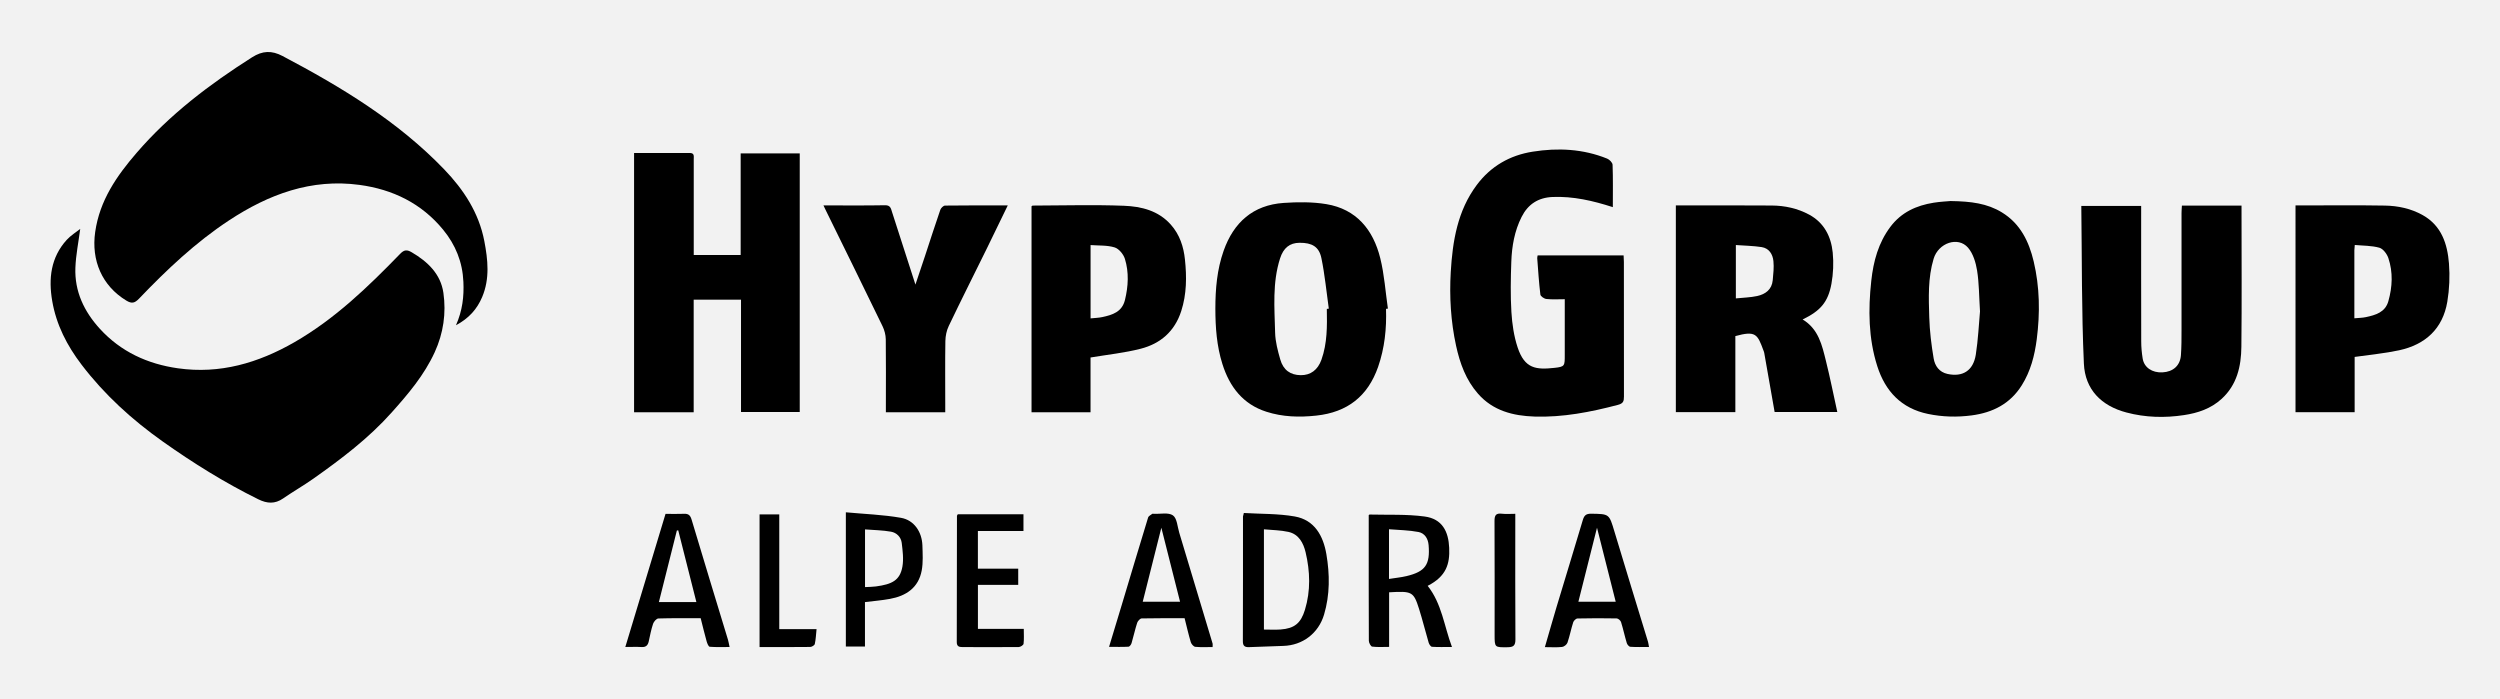
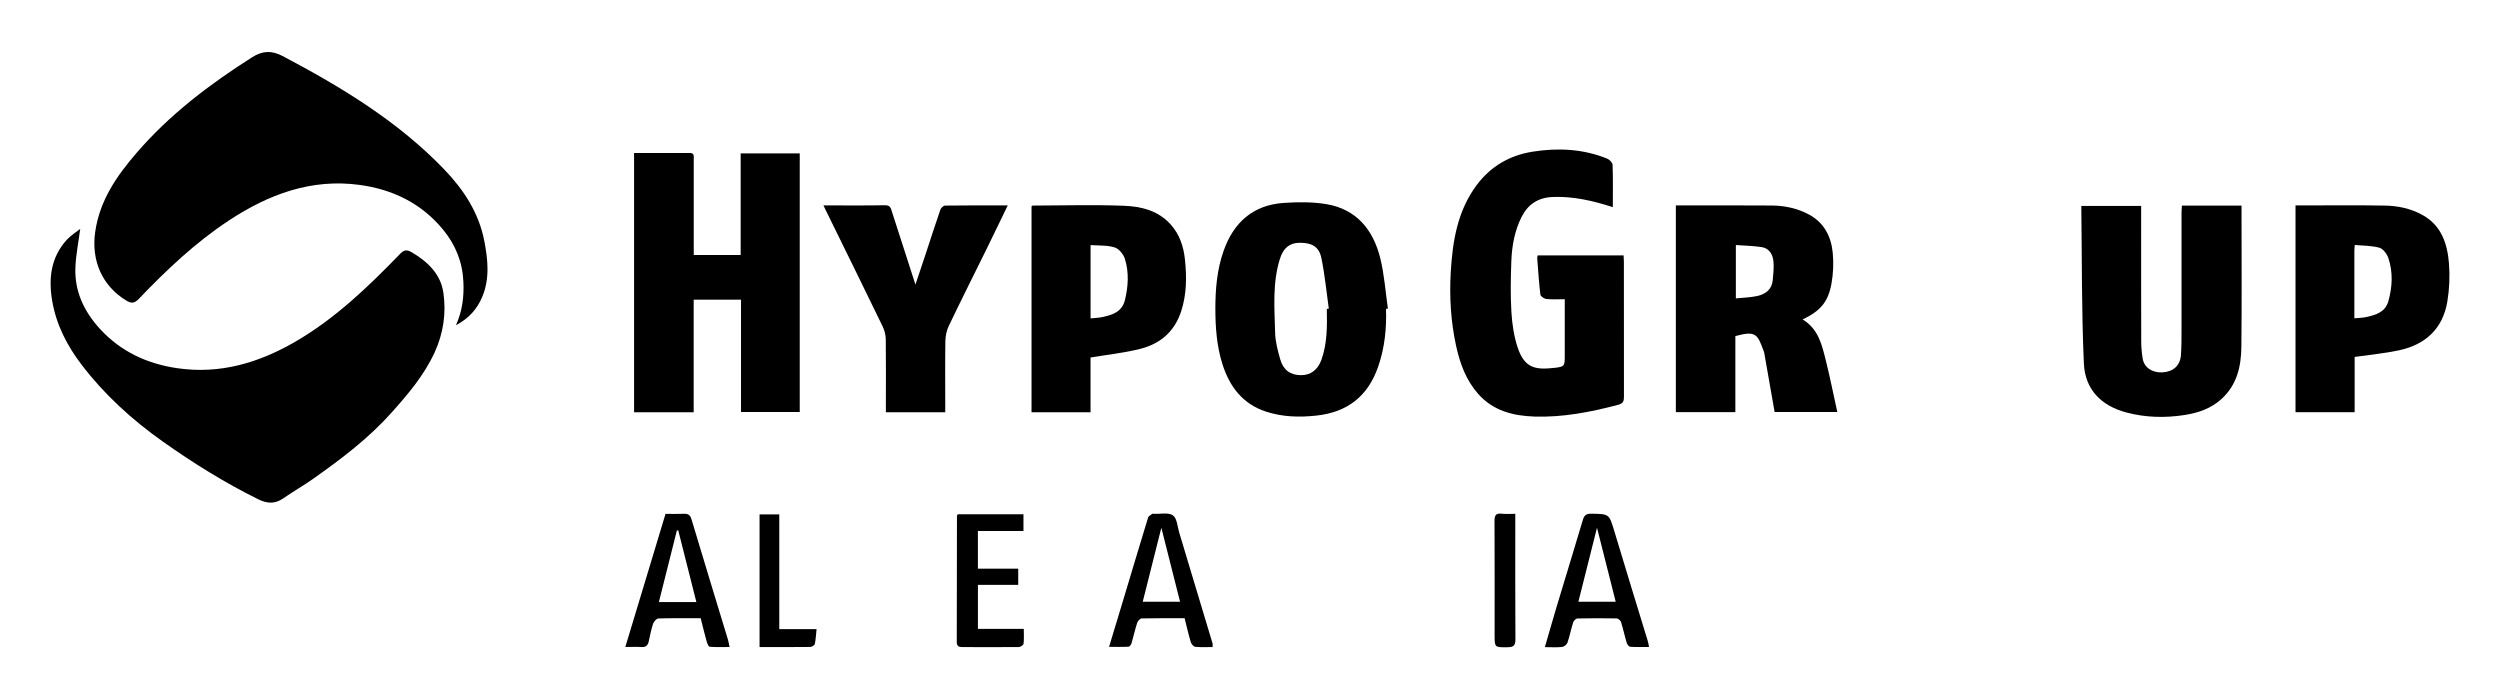
<svg xmlns="http://www.w3.org/2000/svg" id="Livello_1" viewBox="0 0 796.51 222.8">
  <defs>
    <style>.cls-1{fill:#f2f2f2;}</style>
  </defs>
-   <rect class="cls-1" y="0" width="796.51" height="222.8" />
  <g>
    <path d="M145.27,103.64c2.1-4.76,2.58-9.21,2.37-13.85-.28-6.32-2.5-11.78-6.45-16.6-6.93-8.44-16.09-12.85-26.65-14.28-15.36-2.08-28.94,3-41.56,11.3-10.67,7.02-19.9,15.76-28.69,24.95-1.38,1.43-2.31,1.65-4.02,.62-7.78-4.71-11.24-12.82-9.94-21.88,1.44-10.05,6.85-17.84,13.18-25.18,10.54-12.23,23.25-21.86,36.81-30.47,3.32-2.11,6.25-2.22,9.71-.4,18.7,9.87,36.7,20.73,51.51,36.13,6.2,6.45,11.03,13.82,12.76,22.79,1.15,5.97,1.8,12.01-.68,17.87-1.61,3.79-4.17,6.76-8.36,8.99" />
    <path d="M25.56,72.92c-.55,4.23-1.38,8.27-1.54,12.33-.3,7.58,2.77,13.99,7.79,19.5,6.7,7.33,15.21,11.22,24.87,12.59,13.39,1.91,25.62-1.7,37.14-8.32,12.87-7.4,23.43-17.59,33.67-28.15,1.28-1.31,2.14-1.39,3.67-.5,5.11,2.99,9.25,6.94,10.11,12.94,.93,6.45,0,12.85-2.76,18.89-3.35,7.32-8.46,13.33-13.74,19.24-7.32,8.2-16.01,14.77-24.92,21.06-3.13,2.21-6.48,4.12-9.63,6.3-2.65,1.84-5.15,1.65-7.92,.28-10.67-5.26-20.74-11.54-30.43-18.4-9.77-6.92-18.59-14.92-25.88-24.49-4.63-6.07-8.07-12.73-9.36-20.34-1.21-7.1-.45-13.82,4.61-19.41,1.29-1.42,3-2.46,4.33-3.52" />
    <path d="M202.02,48.74c6.07,0,11.9,.01,17.74,0,1.54,0,1.27,1.05,1.27,1.98,0,9.08,0,18.17,0,27.26v3.26h14.95V48.87h18.82v82.4h-18.71v-35.79h-15.08v35.86h-18.99V48.74Z" />
    <path d="M513.89,66.01c-6.46-2.09-12.69-3.51-19.23-3.25-4.62,.19-7.85,2.35-9.86,6.33-2.27,4.47-3.12,9.37-3.29,14.32-.19,5.33-.29,10.68,.03,15.99,.23,3.8,.79,7.69,1.98,11.28,2.26,6.85,5.93,7.15,11.75,6.52,3.3-.36,3.27-.62,3.27-4.11,0-5.79,0-11.58,0-17.76-1.98,0-3.93,.13-5.84-.07-.71-.07-1.86-.85-1.93-1.41-.47-3.84-.7-7.7-1-11.56-.02-.27,.07-.55,.13-.91h27.39c.03,.7,.09,1.4,.09,2.1,0,14.29,0,28.59,.02,42.88,0,1.48-.22,2.19-1.94,2.64-8.71,2.29-17.5,4.01-26.54,3.72-6.83-.22-13.24-1.84-18.01-7.27-3.85-4.37-5.77-9.68-6.99-15.27-1.69-7.75-2.16-15.64-1.7-23.51,.58-9.84,2.14-19.51,8.28-27.73,4.48-6,10.55-9.47,17.83-10.62,8.05-1.28,16.04-.89,23.71,2.21,.75,.3,1.72,1.28,1.74,1.98,.16,4.38,.08,8.78,.08,13.5" />
    <path d="M553.05,78.07v17c2.39-.25,4.65-.29,6.81-.76,2.62-.58,4.67-2.07,4.94-5.04,.19-2.02,.42-4.07,.22-6.07-.22-2.21-1.39-4.12-3.78-4.48-2.63-.4-5.31-.44-8.19-.65m21.29,23.72c5.08,3.07,6.17,8.23,7.41,13.21,1.33,5.32,2.39,10.7,3.62,16.26h-19.97c-1.11-6.31-2.2-12.57-3.31-18.84-.05-.28-.17-.55-.27-.82-1.89-5.11-2.43-6.31-8.93-4.52v24.22h-18.96V65.45h2.32c9.41,0,18.84-.05,28.25,.03,4.16,.03,8.21,.91,11.9,2.9,4.76,2.57,6.99,6.96,7.51,12.08,.33,3.29,.18,6.73-.41,9.98-1.08,5.85-3.53,8.61-9.17,11.34" />
    <path d="M695.16,65.51h19v2.1c0,14.29,.11,28.59-.05,42.88-.07,6.21-1.38,12.1-6.3,16.6-3.43,3.13-7.59,4.5-11.96,5.16-6.15,.94-12.31,.78-18.37-.83-7.99-2.11-13.18-7.31-13.55-15.57-.75-16.67-.6-33.37-.82-50.23h19.07v2.26c0,13.63-.02,27.26,.02,40.9,0,1.82,.17,3.64,.46,5.44,.45,2.86,3.01,4.59,6.3,4.42,3.43-.18,5.65-2.16,5.89-5.48,.19-2.62,.19-5.26,.19-7.9,0-12.46,0-24.92,0-37.38,0-.72,.07-1.43,.12-2.36" />
    <path d="M422.72,98.42c.21-.03,.42-.06,.64-.09-.76-5.37-1.26-10.8-2.36-16.1-.76-3.67-3.03-4.9-6.93-4.88-3.17,.02-5.17,1.63-6.24,4.99-2.48,7.75-1.77,15.74-1.57,23.67,.07,2.84,.84,5.72,1.63,8.49,.97,3.42,3.25,4.99,6.51,5.03,3.15,.04,5.45-1.66,6.62-4.93,1.87-5.25,1.81-10.71,1.71-16.17m18.86-.03c.21,6.29-.43,12.47-2.51,18.46-3.28,9.39-9.78,14.48-19.7,15.55-5.44,.59-10.73,.43-15.9-1.23-7.48-2.39-11.73-7.94-14.02-15.21-1.81-5.73-2.23-11.64-2.24-17.62,0-6.29,.53-12.48,2.63-18.44,3.2-9.07,9.38-14.58,19.11-15.26,4.51-.31,9.15-.35,13.59,.38,9.61,1.59,14.95,8.16,17.2,17.2,1.31,5.24,1.66,10.72,2.44,16.09-.2,.02-.4,.05-.6,.08" />
-     <path d="M630.84,99.29c-.31-4.96-.29-9.08-.93-13.09-.41-2.55-1.27-5.42-2.89-7.29-3.19-3.68-9.43-1.53-10.96,3.53-1.84,6.09-1.58,12.4-1.39,18.65,.13,4.4,.67,8.82,1.41,13.17,.4,2.29,1.74,4.3,4.4,4.88,4.83,1.05,8.21-1.03,9.02-6.16,.75-4.8,.96-9.69,1.33-13.69m-9.23-35.23c6.34,.09,11.53,.74,16.21,3.61,5.87,3.59,8.62,9.27,10.13,15.63,1.93,8.16,2.05,16.42,.98,24.75-.68,5.26-1.97,10.25-4.8,14.74-3.69,5.87-9.21,8.67-15.96,9.56-4.67,.61-9.26,.49-13.85-.46-8.52-1.75-13.66-7.23-16.21-15.25-2.82-8.87-2.91-18-1.9-27.2,.68-6.23,2.25-12.06,6.08-17.17,3.49-4.65,8.3-6.81,13.82-7.69,2.14-.34,4.32-.43,5.5-.54" />
-     <path d="M347.46,101.44c1.4-.15,2.57-.17,3.7-.41,3.24-.69,6.33-1.63,7.26-5.47,1.06-4.37,1.3-8.8-.02-13.08-.45-1.46-1.9-3.23-3.26-3.65-2.39-.74-5.06-.55-7.68-.75v23.37Zm-.01,29.91h-18.8V65.72c.13-.08,.25-.22,.37-.22,9.7-.02,19.42-.32,29.11,.06,5.48,.22,10.9,1.51,14.91,6.02,2.84,3.2,4.07,7.06,4.49,11.11,.58,5.5,.56,11.01-1.18,16.41-2.09,6.49-6.62,10.39-12.92,12.01-5.14,1.32-10.49,1.87-15.98,2.79v17.46Z" />
+     <path d="M347.46,101.44c1.4-.15,2.57-.17,3.7-.41,3.24-.69,6.33-1.63,7.26-5.47,1.06-4.37,1.3-8.8-.02-13.08-.45-1.46-1.9-3.23-3.26-3.65-2.39-.74-5.06-.55-7.68-.75v23.37Zm-.01,29.91h-18.8V65.72c.13-.08,.25-.22,.37-.22,9.7-.02,19.42-.32,29.11,.06,5.48,.22,10.9,1.51,14.91,6.02,2.84,3.2,4.07,7.06,4.49,11.11,.58,5.5,.56,11.01-1.18,16.41-2.09,6.49-6.62,10.39-12.92,12.01-5.14,1.32-10.49,1.87-15.98,2.79v17.46" />
    <path d="M750.1,101.41c1.39-.13,2.56-.13,3.67-.37,3.1-.66,6.18-1.54,7.17-5.07,1.29-4.55,1.52-9.22,0-13.75-.44-1.31-1.67-2.95-2.85-3.29-2.49-.7-5.2-.63-7.85-.88-.07,.93-.13,1.29-.13,1.65,0,7.17,0,14.34,0,21.7m.08,29.93h-18.83V65.45h1.75c8.91,0,17.81-.11,26.71,.05,4.2,.07,8.33,.94,12.07,3.04,5.99,3.36,7.86,9.15,8.36,15.4,.32,4.04,.14,8.22-.53,12.22-1.46,8.61-7.01,13.63-15.33,15.44-4.58,.99-9.28,1.41-14.19,2.12v17.61Z" />
    <path d="M262.35,65.44c6.81,0,13.24,.07,19.66-.05,1.72-.03,1.86,1.11,2.19,2.14,2.44,7.49,4.84,15,7.46,23.14,1.16-3.46,2.13-6.32,3.08-9.2,1.61-4.88,3.17-9.78,4.85-14.63,.2-.57,.98-1.33,1.49-1.34,6.56-.09,13.12-.06,20-.06-2.31,4.77-4.51,9.33-6.74,13.87-4.03,8.18-8.13,16.32-12.06,24.54-.7,1.44-1.05,3.18-1.08,4.8-.11,6.67-.04,13.34-.04,20.01v2.68h-18.92v-2.34c0-6.97,.06-13.93-.03-20.9-.02-1.39-.41-2.89-1.02-4.15-6.01-12.4-12.1-24.75-18.17-37.11-.18-.38-.36-.76-.67-1.41" />
-     <path d="M442.55,184.45c2.06-.33,3.86-.49,5.59-.91,6-1.43,7.53-3.67,7.02-9.87-.17-2.14-1.3-3.79-3.2-4.17-3.05-.59-6.22-.62-9.42-.88v15.83Zm12.31,2.2c4.53,5.73,5.21,12.7,7.74,19.48-2.47,0-4.41,.07-6.35-.06-.39-.02-.91-.77-1.06-1.28-1.06-3.59-1.95-7.25-3.08-10.82-1.74-5.47-2.23-5.69-9.53-5.26v17.39c-1.98,0-3.71,.13-5.4-.09-.44-.06-1.05-1.2-1.06-1.85-.06-11.65-.04-23.29-.04-34.93v-5.09s.15-.21,.26-.21c5.86,.15,11.78-.15,17.56,.63,5.63,.75,7.59,4.79,7.82,9.98,.23,5.06-.88,9.07-6.86,12.11" />
-     <path d="M402.69,200.58c1.84,0,3.57,.1,5.3-.02,4.43-.33,6.46-1.99,7.77-6.28,1.85-6.08,1.65-12.23,.21-18.32-.7-2.93-2.15-5.75-5.45-6.49-2.5-.56-5.11-.57-7.83-.83v31.95Zm-6.4-37.14c5.42,.33,10.92,.17,16.23,1.11,6.32,1.11,9.08,6.2,10.07,12.02,1.09,6.41,1.15,12.9-.74,19.25-1.77,5.94-6.83,9.8-13,9.97-3.63,.1-7.26,.26-10.9,.39-1.27,.04-1.98-.3-1.97-1.86,.05-13.26,.04-26.51,.04-39.77,0-.14,.07-.28,.11-.41,.05-.23,.11-.47,.16-.7" />
    <path d="M508.81,168.14c-2.06,8.17-3.97,15.78-5.93,23.57h11.89c-1.97-7.78-3.89-15.38-5.96-23.57m16.57,37.99c-2.17,0-4.06,.07-5.94-.06-.42-.02-1-.7-1.14-1.19-.67-2.21-1.14-4.48-1.83-6.69-.16-.5-.9-1.15-1.39-1.16-4.16-.08-8.32-.08-12.48,.02-.48,0-1.21,.7-1.37,1.22-.69,2.13-1.1,4.36-1.83,6.48-.2,.6-1.08,1.3-1.71,1.37-1.7,.19-3.44,.06-5.49,.06,1.33-4.55,2.5-8.71,3.74-12.85,2.77-9.2,5.6-18.39,8.34-27.61,.44-1.47,1-2.07,2.67-2.05,5.81,.09,5.72,.03,7.43,5.73,3.5,11.71,7.12,23.38,10.68,35.06,.12,.4,.16,.83,.32,1.67" />
    <path d="M221.87,191.83c-1.97-7.79-3.88-15.33-5.78-22.86-.15,.02-.29,.04-.44,.06-1.9,7.56-3.8,15.11-5.73,22.8h11.95Zm1.37,5.14c-4.6,0-9.05-.06-13.49,.08-.59,.02-1.43,.98-1.67,1.67-.62,1.84-.98,3.77-1.4,5.68-.28,1.23-.92,1.83-2.26,1.75-1.63-.1-3.28-.02-5.19-.02,4.35-14.4,8.57-28.36,12.81-42.41,2.04,0,4,.06,5.94-.02,1.43-.06,1.98,.55,2.38,1.9,3.81,12.76,7.71,25.5,11.58,38.24,.18,.61,.27,1.24,.51,2.3-2.2,0-4.27,.09-6.33-.08-.38-.03-.8-1.07-.98-1.7-.68-2.42-1.26-4.86-1.9-7.39" />
    <path d="M375.97,191.72c-1.97-7.8-3.89-15.39-5.96-23.58-2.07,8.22-3.98,15.8-5.93,23.58h11.89Zm10.4,14.43c-1.93,0-3.75,.11-5.55-.07-.54-.06-1.25-.88-1.43-1.49-.74-2.47-1.31-5-1.97-7.62-4.62,0-9.14-.04-13.66,.06-.51,0-1.26,.81-1.45,1.4-.69,2.12-1.15,4.32-1.79,6.47-.13,.45-.61,1.12-.96,1.14-1.94,.11-3.88,.05-6.21,.05,1.41-4.66,2.71-8.92,3.99-13.18,2.81-9.34,5.59-18.7,8.45-28.02,.15-.5,.88-.83,1.37-1.21,.08-.06,.28,.02,.43,.02,2.09,.1,4.67-.51,6.11,.5,1.32,.93,1.43,3.61,2.02,5.55,3.55,11.76,7.09,23.53,10.62,35.3,.06,.19,0,.42,0,1.09" />
    <path d="M305.17,163.85h20.91v5.33h-14.52v12.01h12.85v5.16h-12.84v14.01h14.61c0,1.76,.11,3.28-.07,4.76-.05,.42-1,1.02-1.54,1.03-5.98,.06-11.96,.02-17.95,.01-1.05,0-1.79-.21-1.79-1.58,.04-13.4,.04-26.8,.06-40.21,0-.12,.12-.25,.27-.53" />
-     <path d="M275.6,187.05c1.32-.07,2.41-.06,3.48-.21,5.08-.69,7.65-1.89,8.43-6.31,.43-2.44,.08-5.07-.22-7.58-.23-1.86-1.64-3.24-3.41-3.55-2.67-.48-5.42-.5-8.28-.73v18.39Zm-6.12-23.83c5.98,.56,11.85,.75,17.58,1.76,4.16,.72,6.67,4.49,6.82,8.76,.08,2.68,.26,5.43-.22,8.03-1.02,5.49-4.96,8.1-10.14,9.04-2.56,.47-5.16,.68-7.94,1.02v14.15h-6.09v-42.76Z" />
    <path d="M242,206.16v-42.28h6.28v36.56h11.88c-.18,1.75-.24,3.27-.56,4.73-.09,.42-.94,.94-1.44,.95-5.3,.06-10.61,.04-16.16,.04" />
    <path d="M482.78,163.71v2.26c0,12.58-.05,25.17,.04,37.75,.01,2.01-.68,2.47-2.49,2.49-4.14,.05-4.14,.12-4.14-4.02,0-12.07,.03-24.15-.03-36.22-.01-1.83,.48-2.52,2.34-2.3,1.34,.16,2.72,.03,4.28,.03" />
  </g>
</svg>